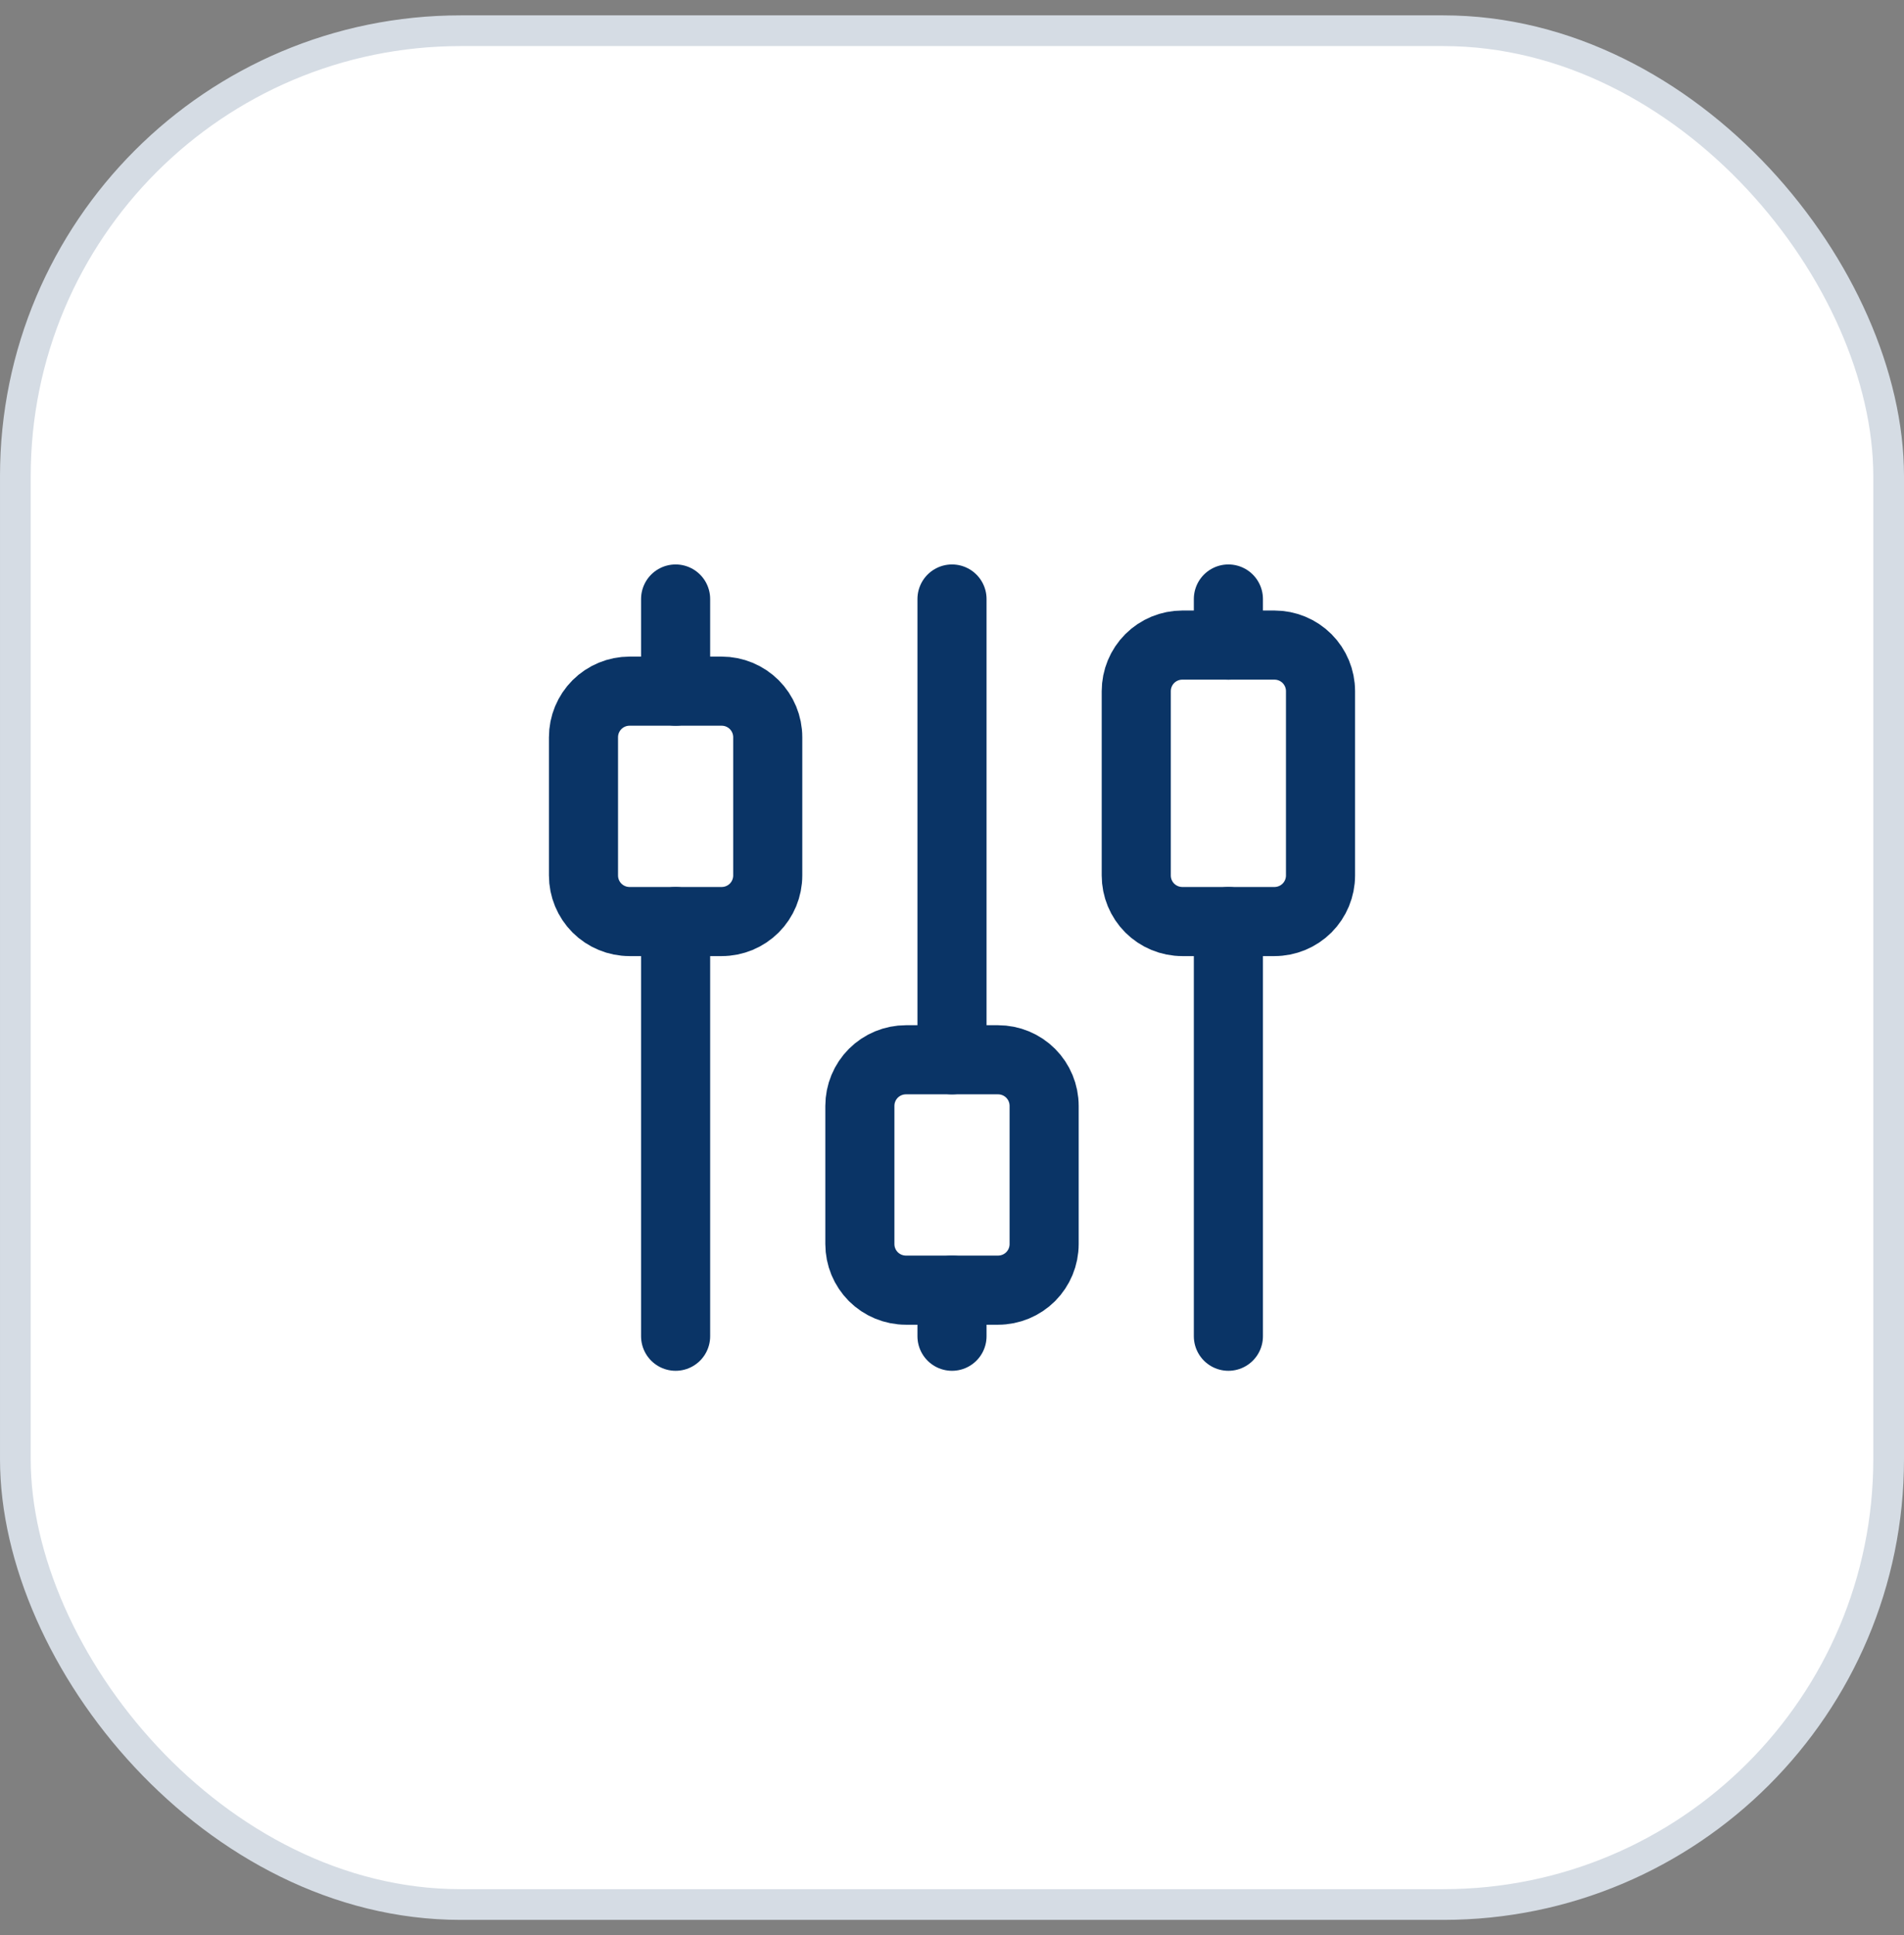
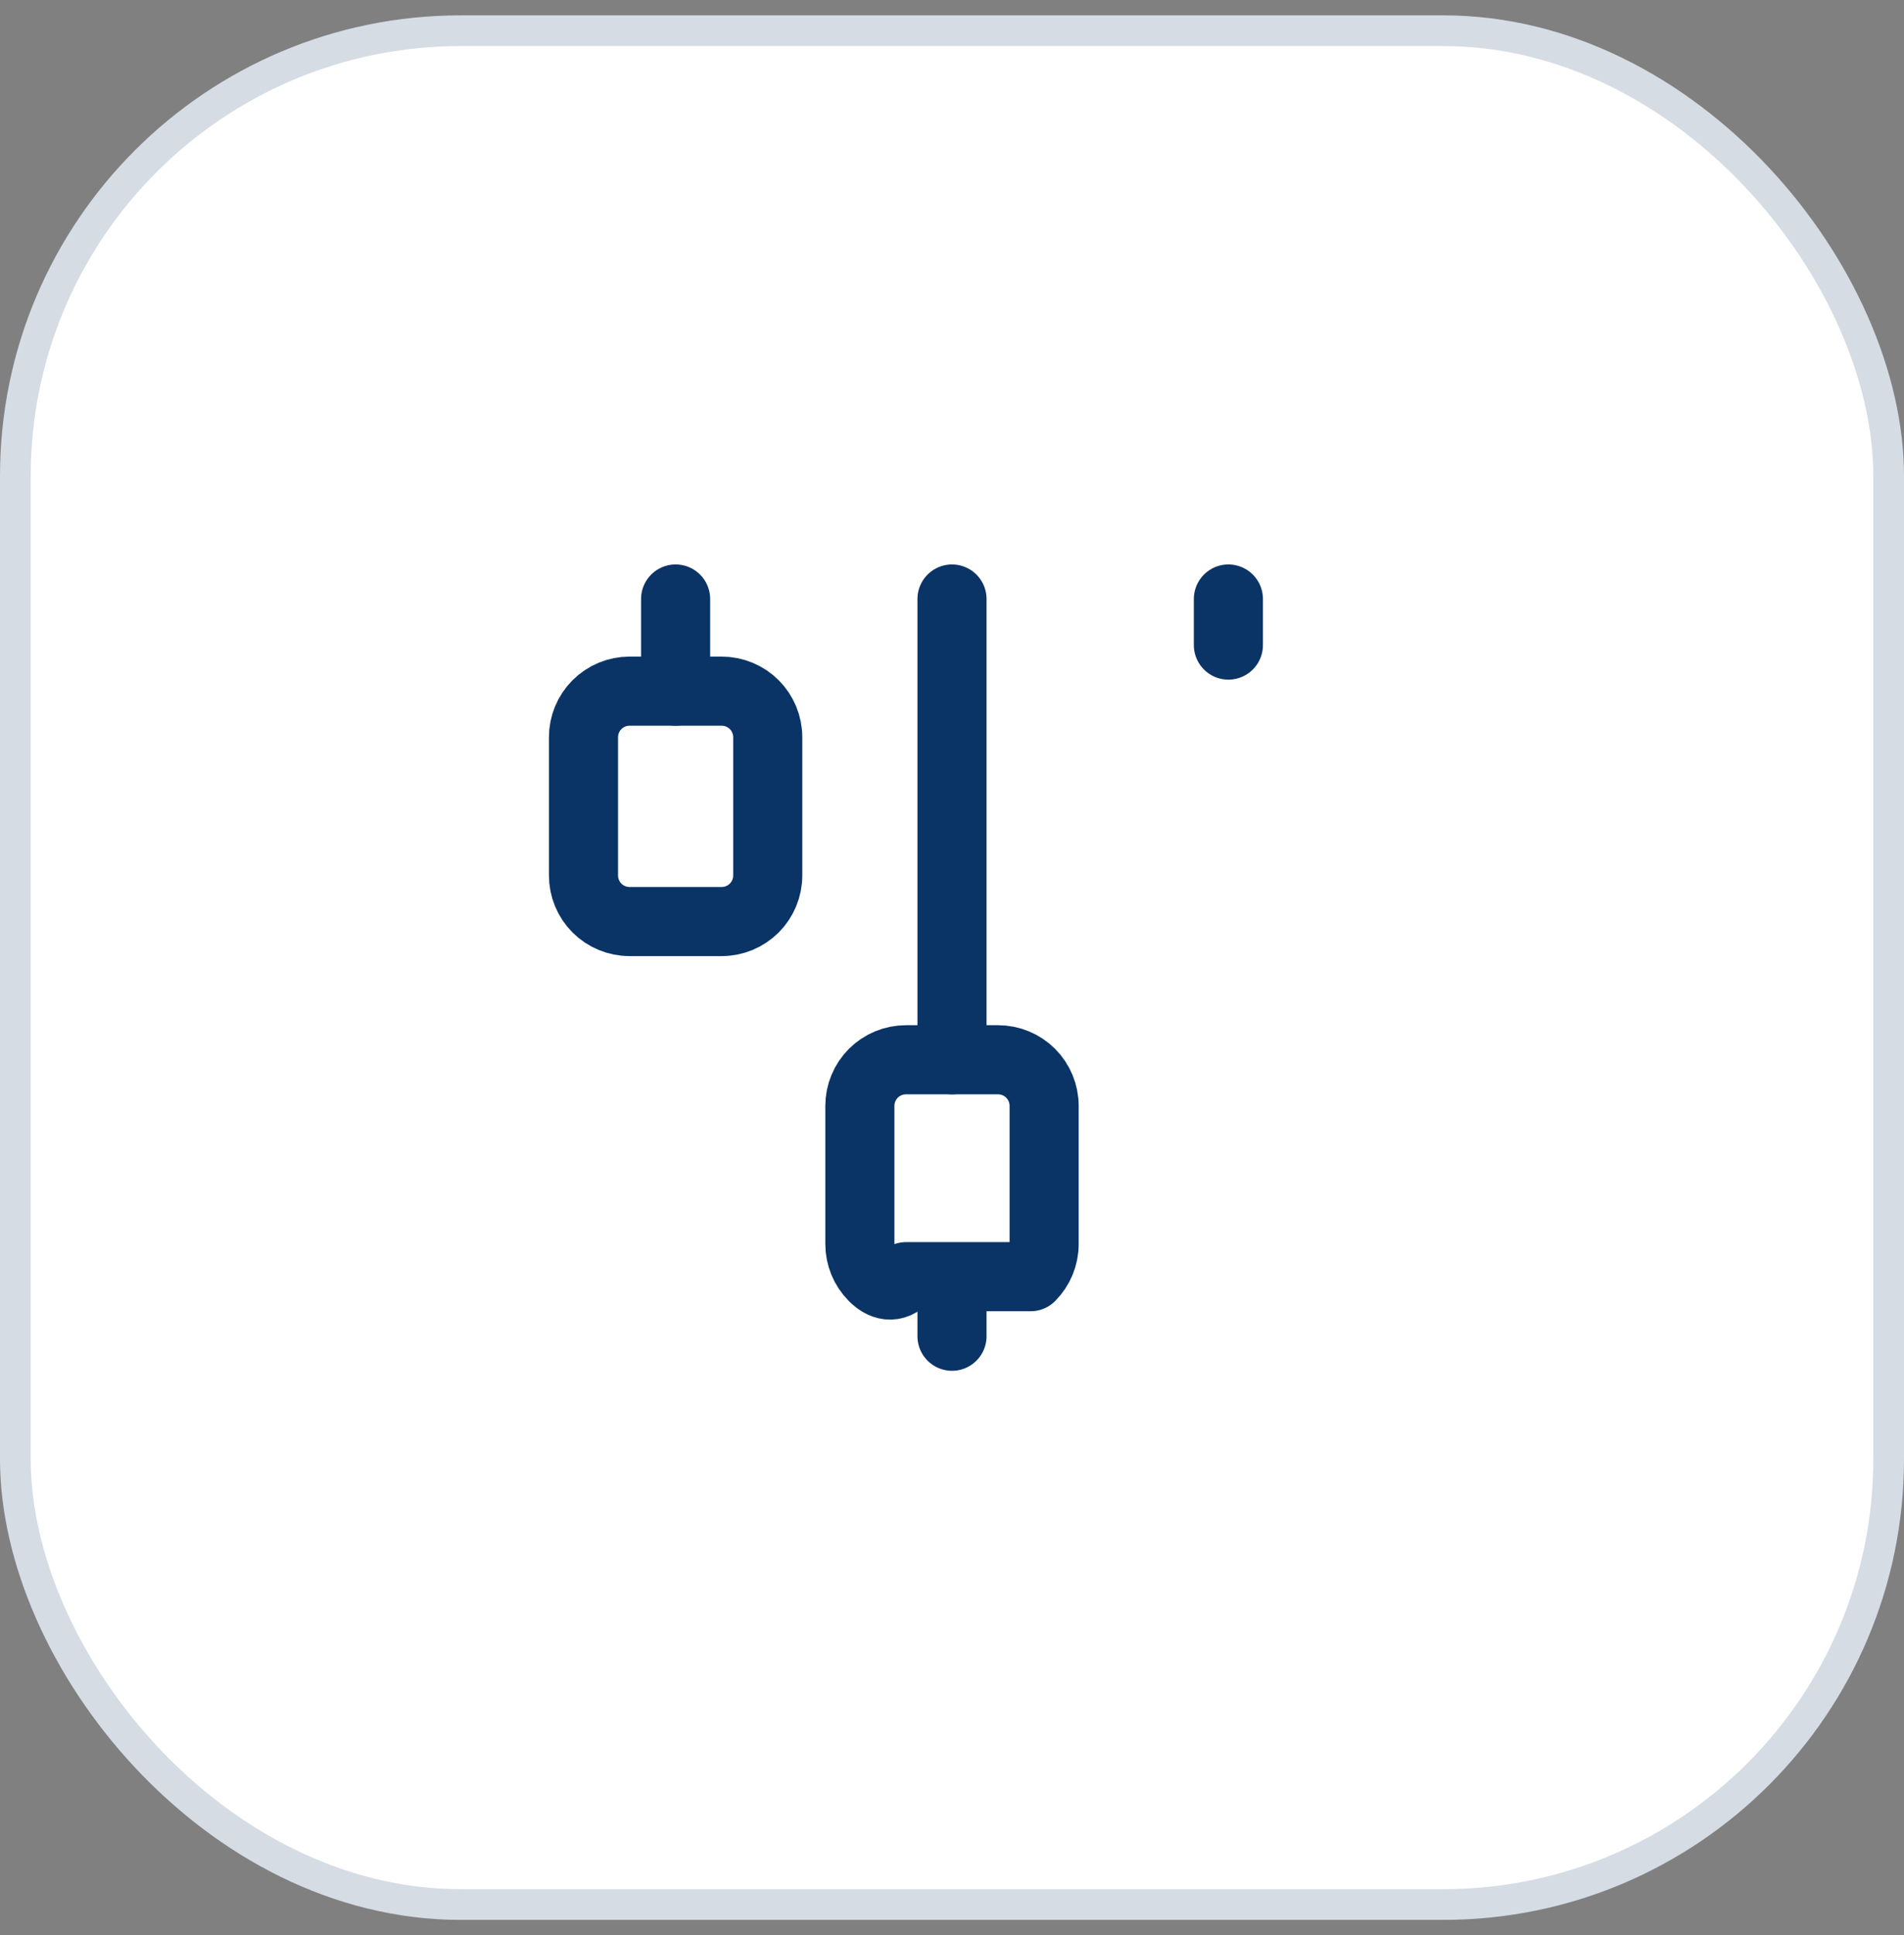
<svg xmlns="http://www.w3.org/2000/svg" width="62" height="63" viewBox="0 0 62 63" fill="none">
  <rect x="0" y="0" width="62" height="63" fill="#808080" stroke="none" />
  <rect x="0.5" y="1" width="61" height="61" rx="14.5" fill="white" />
  <rect x="0.5" y="1" width="61" height="61" rx="14.5" stroke="#D5DCE4" />
  <path d="M19 24C19 23.602 19.158 23.221 19.439 22.939C19.721 22.658 20.102 22.5 20.5 22.5H23.5C23.898 22.5 24.279 22.658 24.561 22.939C24.842 23.221 25 23.602 25 24V28.5C25 28.898 24.842 29.279 24.561 29.561C24.279 29.842 23.898 30 23.5 30H20.5C20.102 30 19.721 29.842 19.439 29.561C19.158 29.279 19 28.898 19 28.5V24Z" stroke="#0A3466" stroke-width="2.25" stroke-linecap="round" stroke-linejoin="round" />
  <path d="M22 19.5V22.5" stroke="#0A3466" stroke-width="2.25" stroke-linecap="round" stroke-linejoin="round" />
-   <path d="M22 30V43.5" stroke="#0A3466" stroke-width="2.25" stroke-linecap="round" stroke-linejoin="round" />
-   <path d="M28 36C28 35.602 28.158 35.221 28.439 34.939C28.721 34.658 29.102 34.5 29.5 34.5H32.5C32.898 34.5 33.279 34.658 33.561 34.939C33.842 35.221 34 35.602 34 36V40.5C34 40.898 33.842 41.279 33.561 41.561C33.279 41.842 32.898 42 32.5 42H29.5C29.102 42 28.721 41.842 28.439 41.561C28.158 41.279 28 40.898 28 40.5V36Z" stroke="#0A3466" stroke-width="2.25" stroke-linecap="round" stroke-linejoin="round" />
+   <path d="M28 36C28 35.602 28.158 35.221 28.439 34.939C28.721 34.658 29.102 34.5 29.5 34.5H32.5C32.898 34.5 33.279 34.658 33.561 34.939C33.842 35.221 34 35.602 34 36V40.5C34 40.898 33.842 41.279 33.561 41.561H29.5C29.102 42 28.721 41.842 28.439 41.561C28.158 41.279 28 40.898 28 40.5V36Z" stroke="#0A3466" stroke-width="2.25" stroke-linecap="round" stroke-linejoin="round" />
  <path d="M31 19.5V34.5" stroke="#0A3466" stroke-width="2.25" stroke-linecap="round" stroke-linejoin="round" />
  <path d="M31 42V43.5" stroke="#0A3466" stroke-width="2.25" stroke-linecap="round" stroke-linejoin="round" />
-   <path d="M37 22.5C37 22.102 37.158 21.721 37.439 21.439C37.721 21.158 38.102 21 38.5 21H41.5C41.898 21 42.279 21.158 42.561 21.439C42.842 21.721 43 22.102 43 22.5V28.5C43 28.898 42.842 29.279 42.561 29.561C42.279 29.842 41.898 30 41.5 30H38.5C38.102 30 37.721 29.842 37.439 29.561C37.158 29.279 37 28.898 37 28.5V22.5Z" stroke="#0A3466" stroke-width="2.25" stroke-linecap="round" stroke-linejoin="round" />
  <path d="M40 19.5V21" stroke="#0A3466" stroke-width="2.25" stroke-linecap="round" stroke-linejoin="round" />
-   <path d="M40 30V43.5" stroke="#0A3466" stroke-width="2.25" stroke-linecap="round" stroke-linejoin="round" />
</svg>